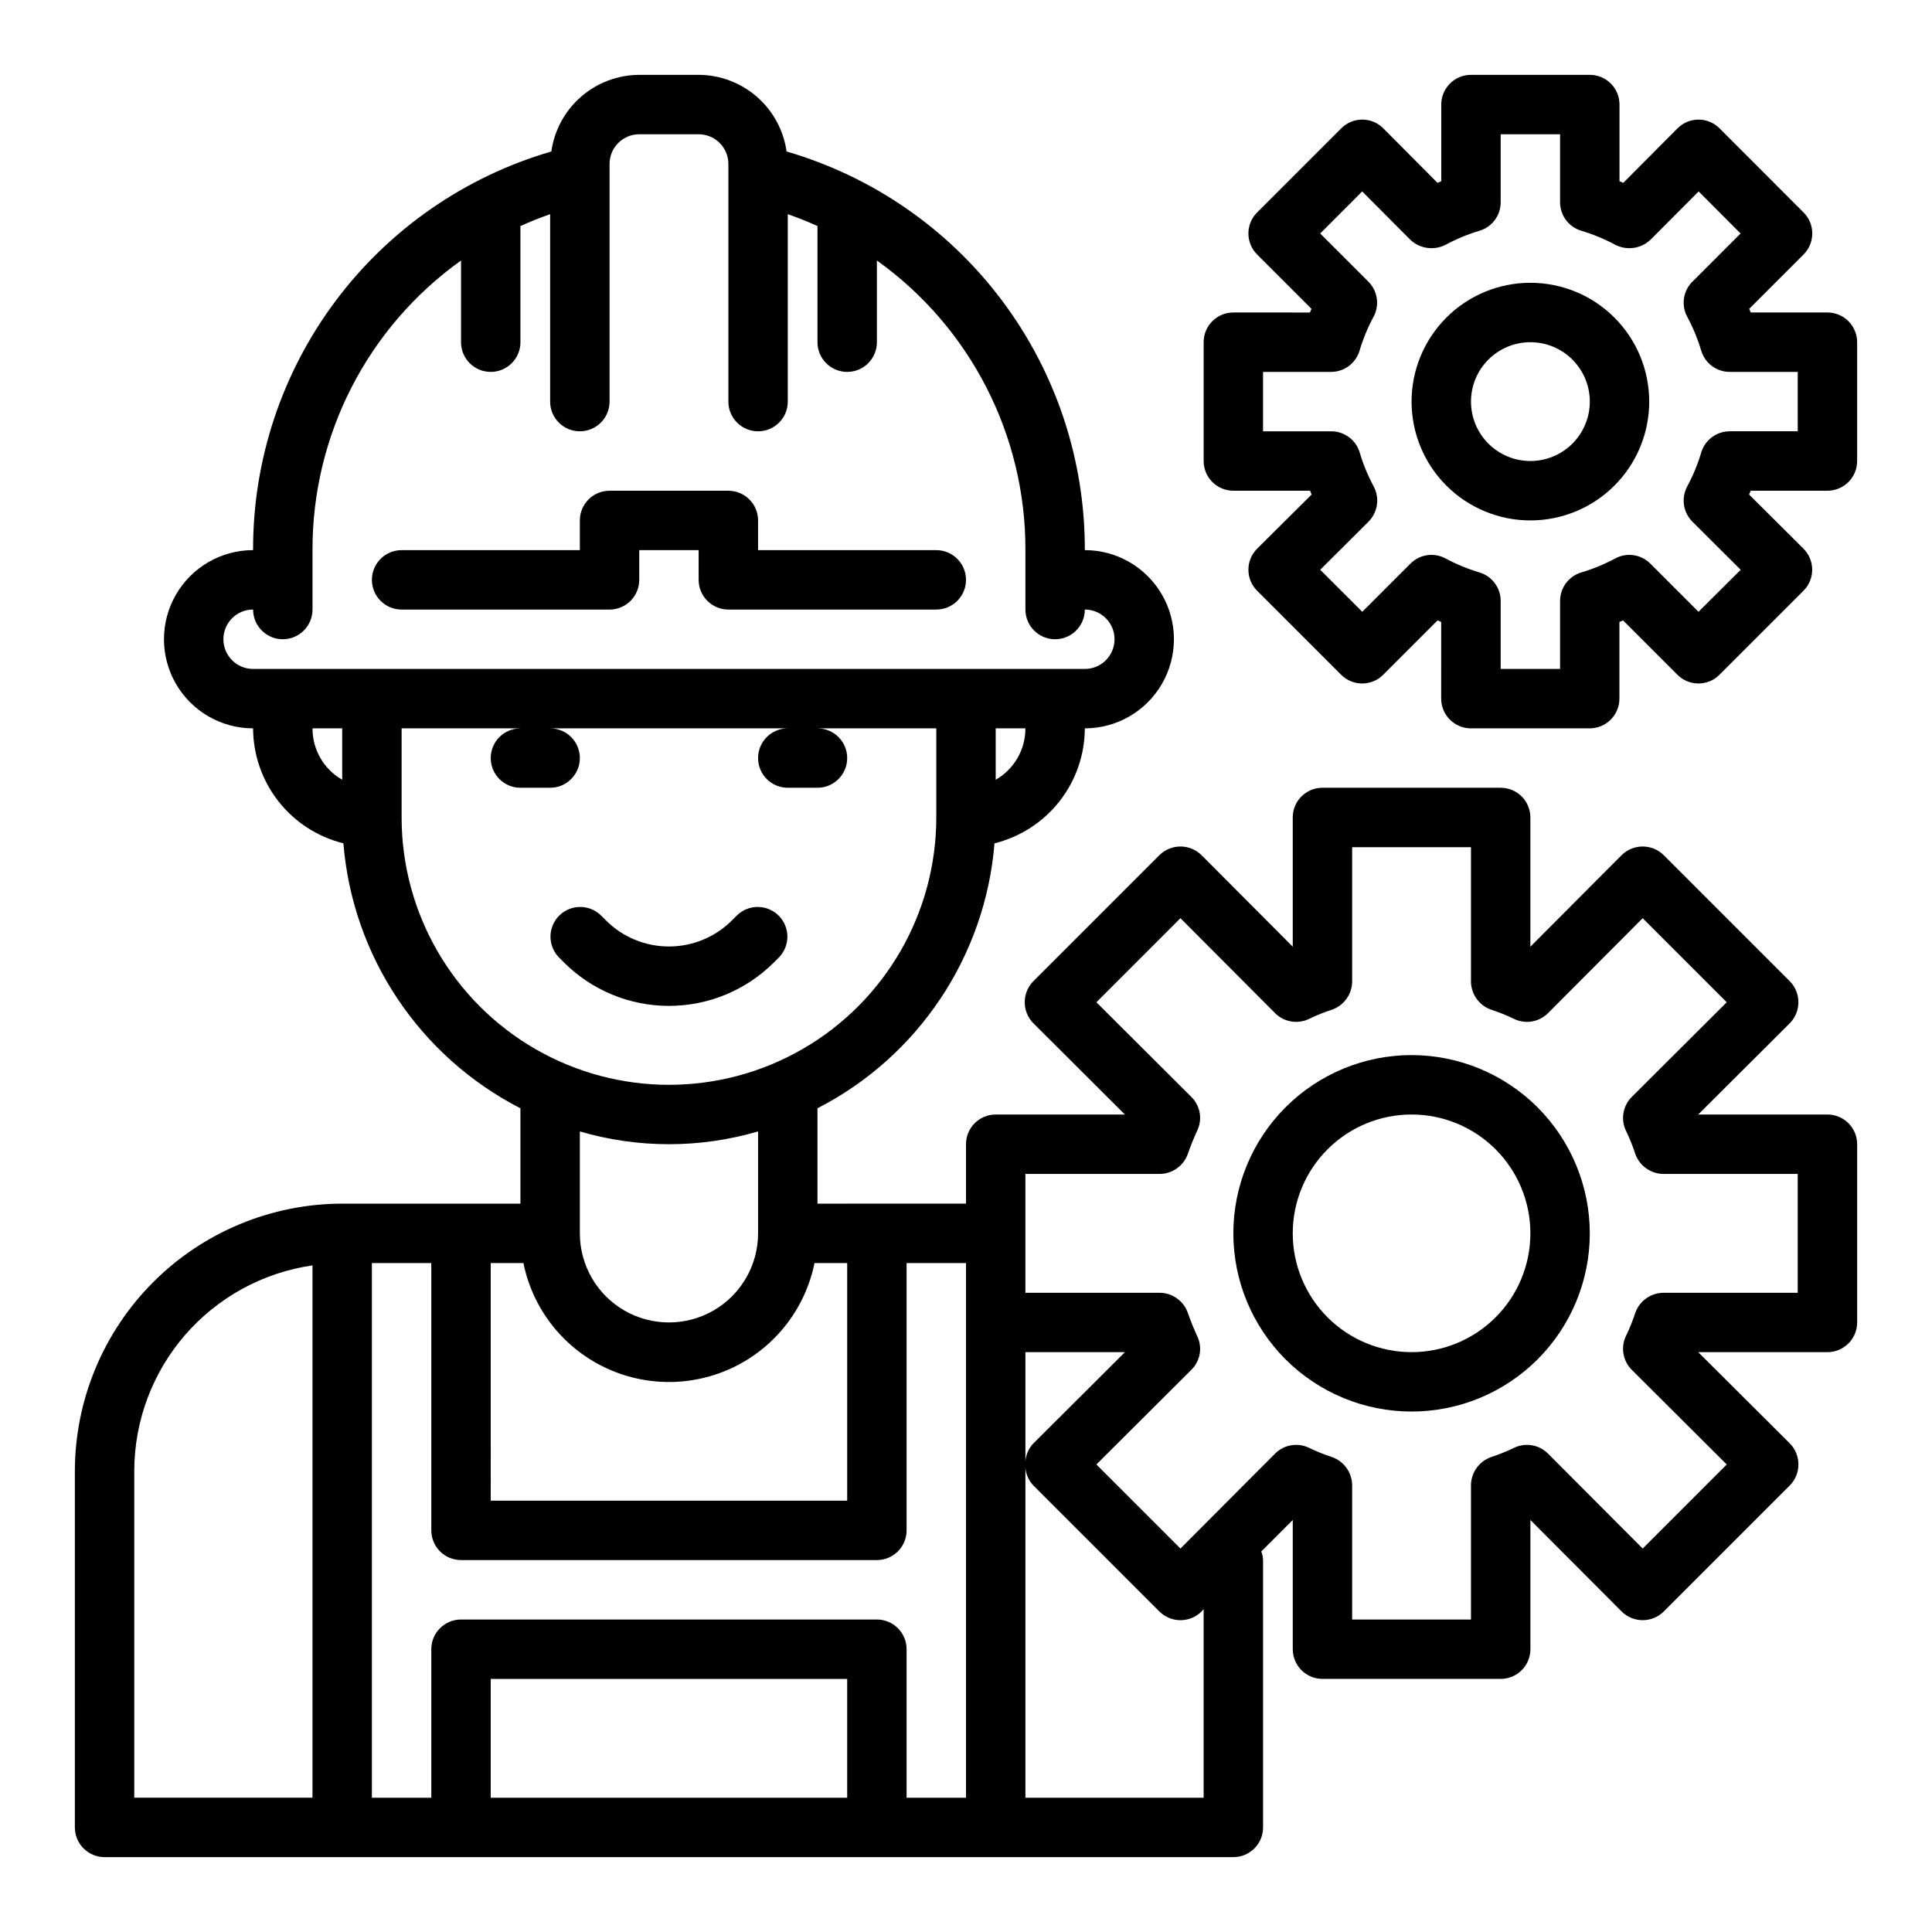
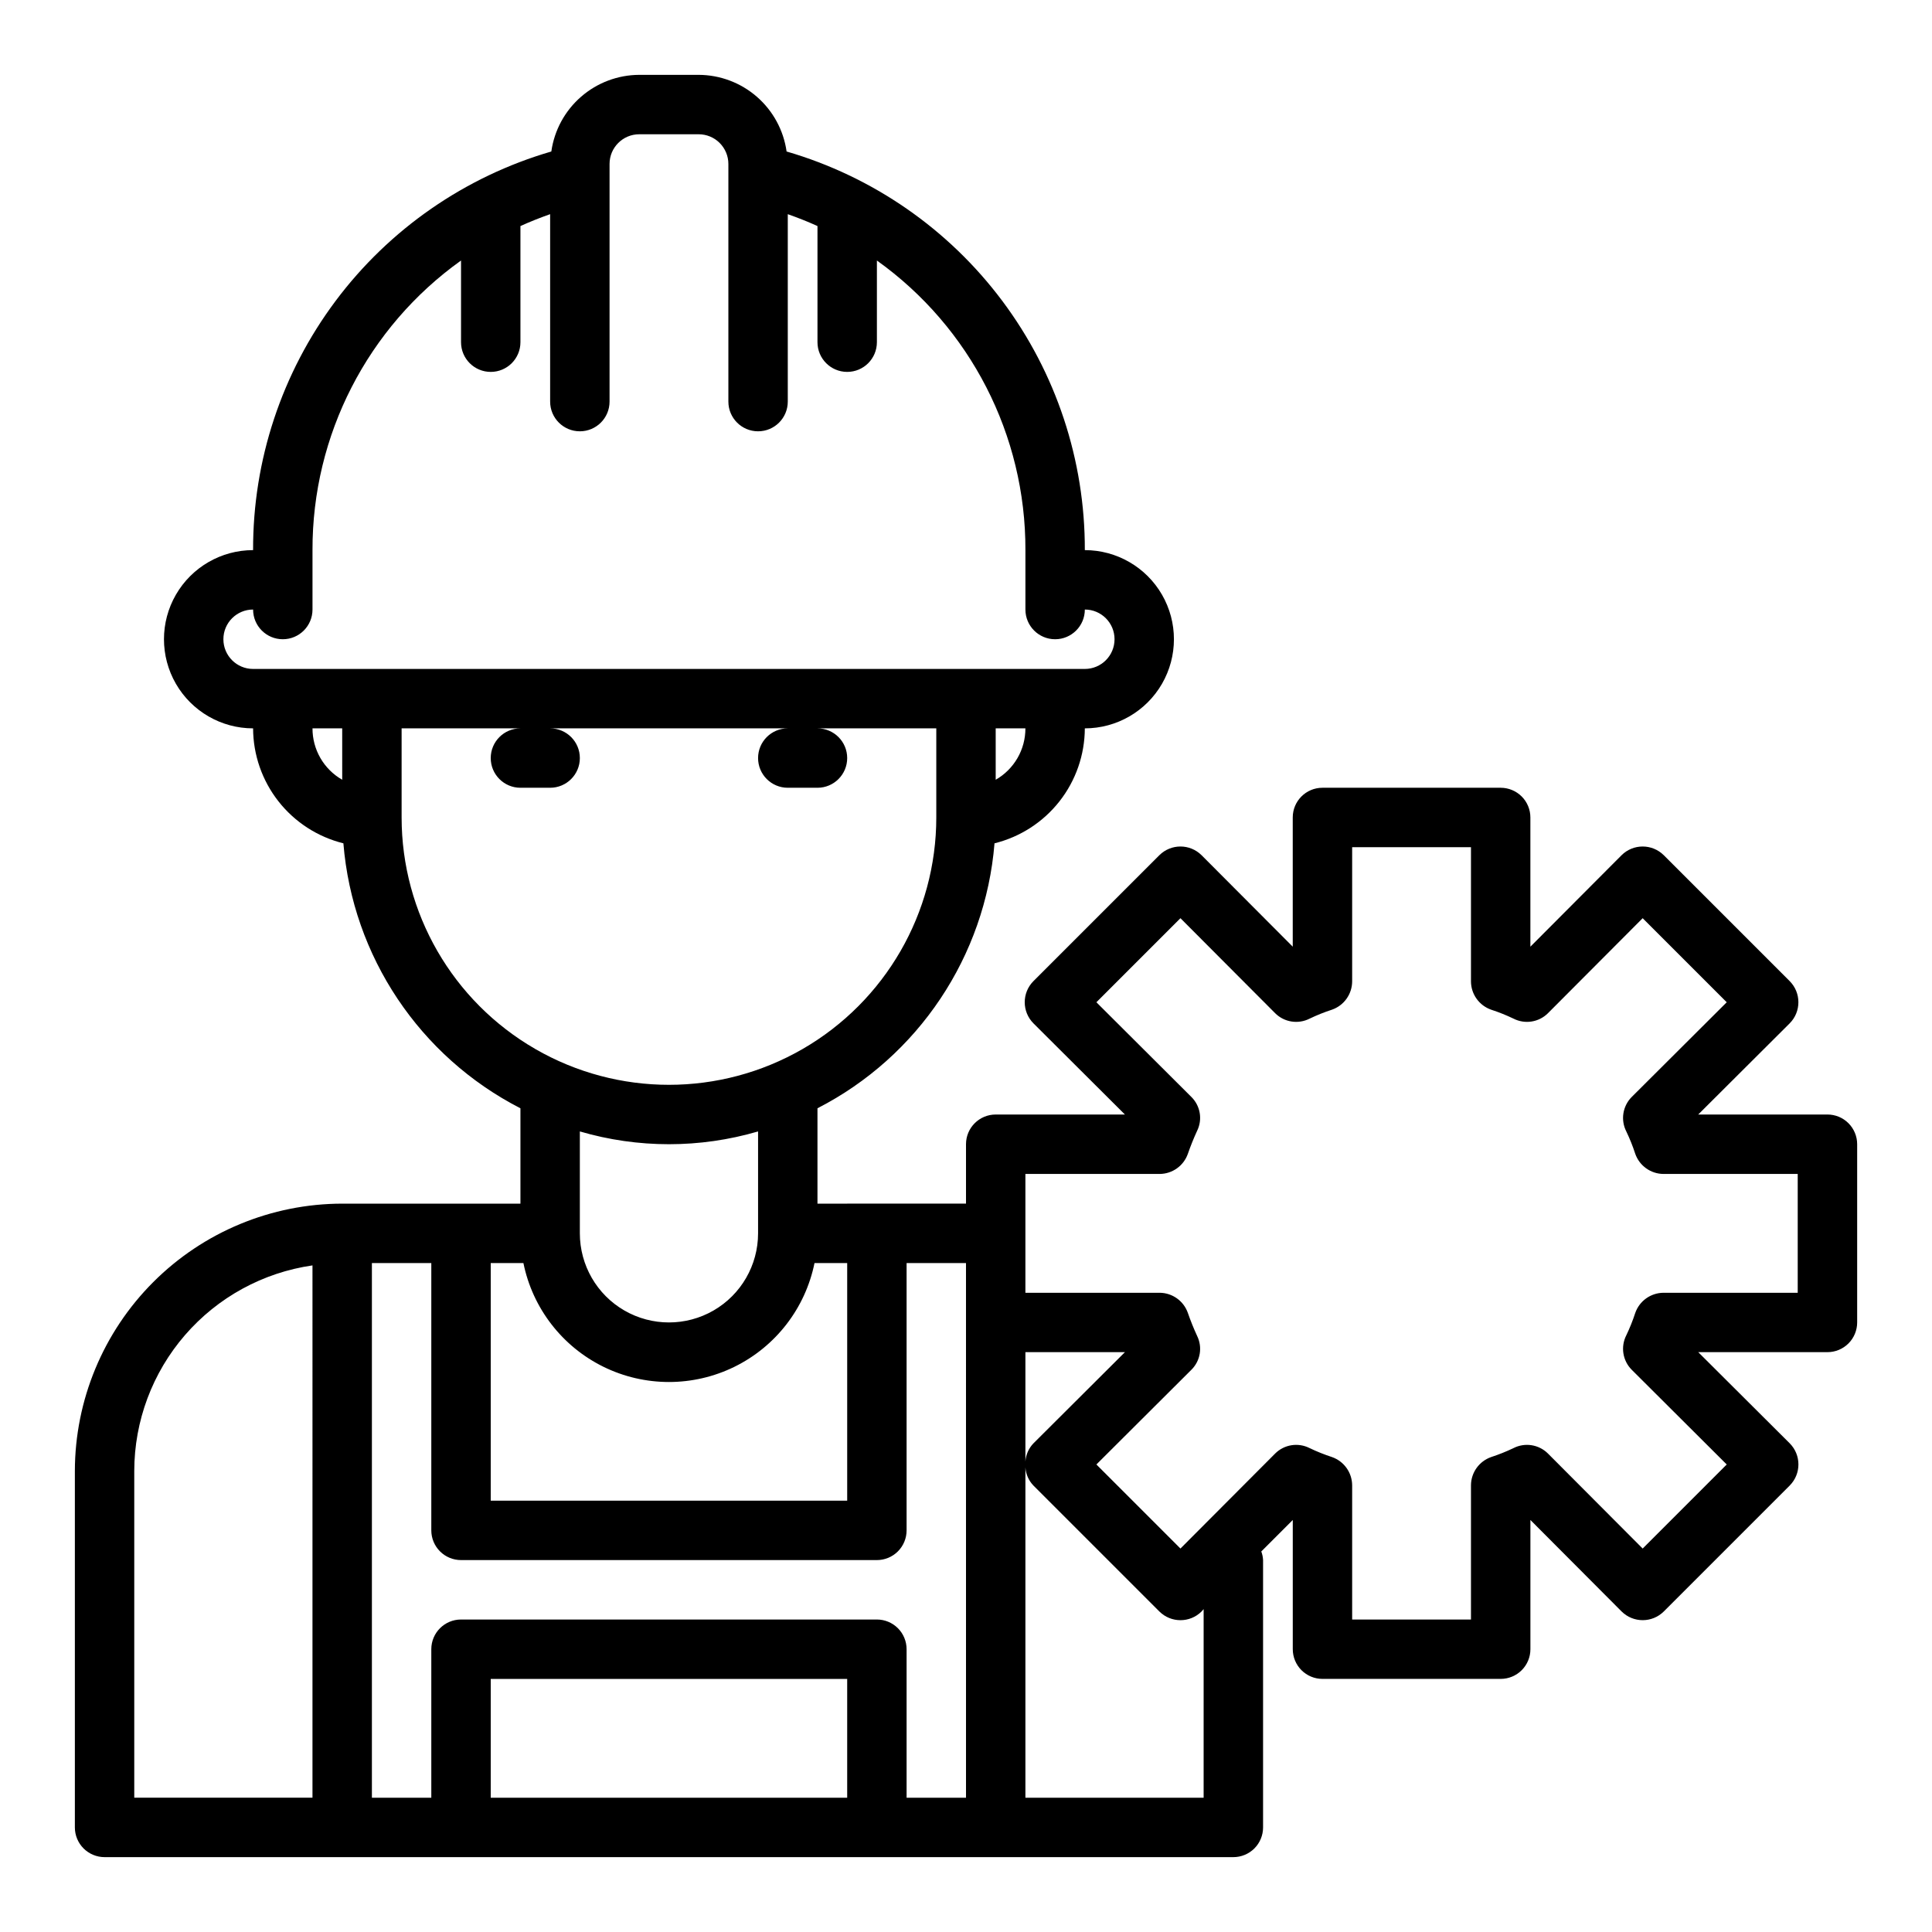
<svg xmlns="http://www.w3.org/2000/svg" fill="#000000" width="800px" height="800px" version="1.1" viewBox="144 144 512 512">
  <g>
-     <path d="m349.11 399.04 1.348-1.348c2.981-3.09 2.941-7.996-0.098-11.035-3.035-3.035-7.945-3.078-11.035-0.094l-1.348 1.348 0.004-0.004c-4.43 4.434-10.441 6.922-16.707 6.922s-12.273-2.488-16.703-6.922l-1.348-1.348v0.004c-3.086-2.984-7.996-2.941-11.035 0.094-3.035 3.039-3.078 7.945-0.094 11.035l1.348 1.348h-0.004c7.383 7.383 17.395 11.531 27.836 11.531s20.453-4.148 27.836-11.531z" />
-     <path d="m250.43 305.54h55.105c2.086 0 4.09-0.832 5.566-2.305 1.477-1.477 2.305-3.481 2.305-5.566v-7.875h15.742v7.875c0 2.086 0.832 4.09 2.309 5.566 1.477 1.473 3.477 2.305 5.566 2.305h55.105-0.004c4.348 0 7.875-3.523 7.875-7.871 0-4.348-3.527-7.875-7.875-7.875h-47.23v-7.871c0-2.086-0.828-4.09-2.305-5.566-1.477-1.477-3.481-2.305-5.566-2.305h-31.488c-4.348 0-7.871 3.523-7.871 7.871v7.871h-47.234c-4.348 0-7.871 3.527-7.871 7.875 0 4.348 3.523 7.871 7.871 7.871z" />
-     <path d="m628.29 226.81h-20.328c-0.133-0.332-0.266-0.652-0.402-0.969l14.406-14.406v0.004c3.074-3.074 3.074-8.059 0-11.133l-22.277-22.301c-1.477-1.477-3.477-2.305-5.566-2.309-2.086 0.004-4.09 0.836-5.562 2.316l-14.367 14.438-1.008-0.418v-20.324c0-2.09-0.828-4.09-2.305-5.566-1.477-1.477-3.481-2.309-5.566-2.309h-31.488c-4.348 0-7.875 3.527-7.875 7.875v20.324l-1.008 0.418-14.355-14.445c-1.477-1.48-3.477-2.312-5.566-2.316-2.09 0.004-4.09 0.832-5.566 2.309l-22.309 22.309c-3.074 3.074-3.074 8.059 0 11.133l14.406 14.406c-0.137 0.316-0.27 0.637-0.402 0.969l-20.301-0.004c-4.348 0-7.871 3.527-7.871 7.875v31.488c0 2.086 0.828 4.09 2.305 5.566 1.477 1.473 3.477 2.305 5.566 2.305h20.324l0.418 1.008-14.445 14.359c-1.477 1.477-2.309 3.477-2.309 5.566 0 2.09 0.832 4.094 2.309 5.57l22.277 22.277c3.074 3.074 8.059 3.074 11.133 0l14.406-14.406 0.969 0.402-0.004 20.324c0 2.09 0.832 4.094 2.309 5.566 1.477 1.477 3.477 2.309 5.566 2.309h31.488c2.086 0 4.09-0.832 5.566-2.309 1.473-1.473 2.305-3.477 2.305-5.566v-20.324l0.969-0.402 14.406 14.406c3.074 3.074 8.055 3.074 11.129 0l22.277-22.277c1.48-1.477 2.309-3.481 2.309-5.57 0-2.09-0.828-4.09-2.309-5.566l-14.414-14.359 0.434-1.008h20.328c2.086 0 4.09-0.832 5.566-2.305 1.473-1.477 2.305-3.481 2.305-5.566v-31.488c0-2.09-0.832-4.09-2.305-5.566-1.477-1.477-3.481-2.309-5.566-2.309zm-7.871 31.488h-18.031c-3.461 0-6.519 2.262-7.531 5.574-0.922 3.117-2.164 6.129-3.699 8.992-0.637 1.184-0.969 2.512-0.969 3.856 0.012 2.098 0.863 4.106 2.359 5.574l12.754 12.707-11.18 11.129-12.777-12.777h0.004c-2.473-2.469-6.277-3.016-9.344-1.336-2.863 1.535-5.875 2.777-8.992 3.699-3.312 1.012-5.574 4.07-5.574 7.531v18.027h-15.742v-18.027c0-3.461-2.262-6.519-5.574-7.531-3.113-0.922-6.129-2.164-8.988-3.699-3.066-1.68-6.875-1.133-9.344 1.336l-12.777 12.777-11.141-11.133 12.754-12.707v0.004c1.504-1.5 2.352-3.531 2.363-5.652-0.004-1.32-0.336-2.621-0.969-3.777-1.539-2.863-2.777-5.875-3.699-8.992-1.016-3.328-4.098-5.594-7.574-5.574h-18.027v-15.742h18.027c3.465 0 6.523-2.262 7.531-5.574 0.926-3.113 2.164-6.129 3.703-8.988 1.676-3.066 1.133-6.875-1.34-9.344l-12.777-12.777 11.133-11.141 12.707 12.754h-0.004c2.527 2.441 6.336 2.988 9.449 1.355 2.859-1.539 5.875-2.777 8.988-3.703 3.309-1.016 5.562-4.07 5.559-7.531v-18.027h15.742v18.027c0 3.465 2.262 6.519 5.574 7.531 3.117 0.926 6.129 2.164 8.992 3.703 3.109 1.633 6.918 1.086 9.445-1.355l12.707-12.754 11.113 11.141-12.777 12.777c-2.469 2.469-3.016 6.277-1.336 9.344 1.535 2.859 2.777 5.875 3.699 8.988 1.012 3.312 4.07 5.574 7.531 5.574h18.027z" />
-     <path d="m549.57 218.94c-8.352 0-16.359 3.316-22.266 9.223s-9.223 13.914-9.223 22.266c0 8.352 3.316 16.359 9.223 22.266s13.914 9.223 22.266 9.223c8.352 0 16.359-3.316 22.266-9.223s9.223-13.914 9.223-22.266c0-8.352-3.316-16.359-9.223-22.266s-13.914-9.223-22.266-9.223zm0 47.23v0.004c-4.176 0-8.18-1.66-11.133-4.613s-4.609-6.957-4.609-11.133c0-4.176 1.656-8.18 4.609-11.133s6.957-4.609 11.133-4.609c4.176 0 8.18 1.656 11.133 4.609s4.613 6.957 4.613 11.133c0 4.176-1.66 8.18-4.613 11.133s-6.957 4.613-11.133 4.613z" />
    <path d="m628.29 439.36h-34.246l24.246-24.168c3.07-3.094 3.07-8.086 0-11.18l-33.379-33.379 0.004 0.004c-3.094-3.07-8.086-3.07-11.18 0l-24.168 24.246v-34.246c0-2.086-0.828-4.09-2.305-5.566-1.477-1.473-3.481-2.305-5.566-2.305h-47.234c-4.348 0-7.871 3.523-7.871 7.871v34.242l-24.168-24.246v0.004c-3.094-3.07-8.082-3.07-11.176 0l-33.379 33.379v-0.004c-3.07 3.094-3.07 8.086 0 11.18l24.246 24.168h-34.242c-4.348 0-7.871 3.523-7.871 7.871v15.742l-39.363 0.004v-25.27c26.734-13.715 44.48-40.273 46.918-70.219 6.816-1.688 12.871-5.598 17.207-11.117 4.336-5.519 6.703-12.328 6.727-19.348 8.434 0 16.23-4.504 20.449-11.809 4.219-7.309 4.219-16.309 0-23.617-4.219-7.305-12.016-11.809-20.449-11.809 0.066-23.797-7.606-46.973-21.863-66.031-14.254-19.055-34.324-32.957-57.172-39.609-0.797-5.621-3.59-10.77-7.867-14.496-4.281-3.731-9.758-5.793-15.438-5.816h-15.742c-5.676 0.023-11.156 2.086-15.434 5.816-4.281 3.727-7.074 8.875-7.867 14.496-22.852 6.652-42.918 20.555-57.176 39.609-14.258 19.059-21.93 42.234-21.859 66.031-8.438 0-16.234 4.504-20.453 11.809-4.219 7.309-4.219 16.309 0 23.617 4.219 7.305 12.016 11.809 20.453 11.809 0.023 7.019 2.391 13.828 6.727 19.348 4.336 5.519 10.391 9.43 17.203 11.117 2.441 29.945 20.184 56.504 46.918 70.219v25.27h-47.23c-18.781 0.027-36.785 7.5-50.066 20.781s-20.754 31.285-20.785 50.066v94.465c0 2.086 0.832 4.09 2.309 5.566 1.477 1.473 3.477 2.305 5.566 2.305h299.14c2.086 0 4.09-0.832 5.566-2.305 1.477-1.477 2.305-3.481 2.305-5.566v-70.852c-0.035-0.781-0.195-1.551-0.473-2.281l8.344-8.344v34.242c0 2.09 0.832 4.09 2.305 5.566 1.477 1.477 3.481 2.305 5.566 2.305h47.234c2.086 0 4.09-0.828 5.566-2.305 1.477-1.477 2.305-3.477 2.305-5.566v-34.242l24.168 24.246c3.094 3.07 8.086 3.07 11.18 0l33.379-33.379h-0.004c3.07-3.094 3.07-8.086 0-11.18l-24.246-24.164h34.246c2.086 0 4.09-0.832 5.566-2.309 1.473-1.473 2.305-3.477 2.305-5.566v-47.23c0-2.086-0.832-4.09-2.305-5.566-1.477-1.477-3.481-2.305-5.566-2.305zm-401.48 181.05h-47.23v-86.59c0.016-13.242 4.797-26.031 13.469-36.035 8.676-10.004 20.66-16.551 33.762-18.441zm181.06-269.77v-13.617h7.871c0.012 2.762-0.715 5.481-2.098 7.871-1.383 2.394-3.375 4.375-5.773 5.746zm-173.18 0c-2.402-1.371-4.394-3.352-5.777-5.746-1.383-2.391-2.106-5.109-2.098-7.871h7.871zm-23.617-29.363c-4.348 0-7.871-3.523-7.871-7.871s3.523-7.871 7.871-7.871c0 4.348 3.523 7.871 7.871 7.871s7.871-3.523 7.871-7.871v-15.746c-0.082-30.449 14.586-59.051 39.363-76.75v21.648c0 4.348 3.523 7.871 7.871 7.871s7.871-3.523 7.871-7.871v-30.781c2.598-1.18 5.195-2.203 7.871-3.148v49.672c0 4.348 3.527 7.871 7.875 7.871 4.348 0 7.871-3.523 7.871-7.871v-62.977c0-4.348 3.523-7.871 7.871-7.871h15.742c2.09 0 4.094 0.828 5.566 2.305 1.477 1.477 2.309 3.481 2.309 5.566v62.977c0 4.348 3.523 7.871 7.871 7.871 4.348 0 7.871-3.523 7.871-7.871v-49.672c2.676 0.945 5.273 1.969 7.871 3.148v30.781c0 4.348 3.527 7.871 7.875 7.871 4.348 0 7.871-3.523 7.871-7.871v-21.648c24.773 17.699 39.445 46.301 39.359 76.75v15.746c0 4.348 3.523 7.871 7.871 7.871 4.348 0 7.875-3.523 7.875-7.871 4.348 0 7.871 3.523 7.871 7.871s-3.523 7.871-7.871 7.871zm39.359 39.359v-23.613h31.488c-4.348 0-7.871 3.523-7.871 7.871 0 4.348 3.523 7.871 7.871 7.871h7.871c4.348 0 7.875-3.523 7.875-7.871 0-4.348-3.527-7.871-7.875-7.871h62.977c-4.348 0-7.871 3.523-7.871 7.871 0 4.348 3.523 7.871 7.871 7.871h7.871c4.348 0 7.875-3.523 7.875-7.871 0-4.348-3.527-7.871-7.875-7.871h31.488v23.617-0.004c0 25.312-13.504 48.703-35.422 61.359-21.922 12.656-48.93 12.656-70.848 0-21.922-12.656-35.426-36.047-35.426-61.359zm94.465 83.207v27.004c0 8.438-4.5 16.234-11.809 20.453-7.305 4.215-16.309 4.215-23.617 0-7.305-4.219-11.805-12.016-11.805-20.453v-27.004c15.418 4.516 31.809 4.516 47.23 0zm-70.848 34.875h8.66c2.426 11.957 10.262 22.109 21.211 27.492 10.949 5.379 23.773 5.379 34.723 0 10.949-5.383 18.781-15.535 21.211-27.492h8.66v62.977h-94.465zm94.465 141.7h-94.465v-31.488h94.465zm31.488 0h-15.746v-39.359c0-2.086-0.828-4.09-2.305-5.566-1.477-1.477-3.481-2.305-5.566-2.305h-110.21c-4.348 0-7.875 3.523-7.875 7.871v39.359h-15.742v-141.7h15.742v70.848c0 2.09 0.832 4.09 2.309 5.566 1.477 1.477 3.477 2.305 5.566 2.305h110.21c2.086 0 4.09-0.828 5.566-2.305 1.477-1.477 2.305-3.477 2.305-5.566v-70.848h15.742zm15.742-118.08h26.371l-24.246 24.168c-1.25 1.301-2.004 3.004-2.125 4.805zm47.23 118.08h-47.23v-87.535c0.121 1.801 0.875 3.5 2.125 4.801l33.379 33.379c3.094 3.07 8.082 3.07 11.176 0l0.551-0.629zm157.44-133.82h-35.582c-3.371 0.027-6.367 2.168-7.477 5.356-0.656 2.016-1.445 3.988-2.363 5.902-1.551 3.031-0.98 6.715 1.418 9.133l25.191 25.113-22.277 22.277-25.113-25.191c-2.418-2.398-6.102-2.969-9.133-1.418-1.914 0.914-3.883 1.703-5.902 2.363-3.184 1.109-5.328 4.102-5.352 7.477v35.582h-31.488v-35.582c-0.027-3.375-2.168-6.367-5.356-7.477-2.016-0.66-3.988-1.449-5.902-2.363-3.031-1.551-6.715-0.98-9.133 1.418l-25.113 25.191-22.277-22.277 25.191-25.113c2.375-2.359 2.977-5.973 1.496-8.977-0.914-1.977-1.727-4-2.441-6.059-1.109-3.188-4.102-5.328-7.477-5.356h-35.582v-31.488h35.582c3.375-0.023 6.367-2.168 7.477-5.352 0.715-2.059 1.527-4.082 2.441-6.062 1.48-3 0.879-6.613-1.496-8.973l-25.191-25.113 22.277-22.277 25.113 25.191c2.418 2.398 6.102 2.969 9.133 1.418 1.914-0.918 3.887-1.707 5.902-2.363 3.188-1.109 5.328-4.106 5.356-7.477v-35.582h31.488v35.582c0.023 3.371 2.168 6.367 5.352 7.477 2.019 0.656 3.988 1.445 5.902 2.363 3.031 1.551 6.715 0.98 9.133-1.418l25.113-25.191 22.277 22.277-25.191 25.113c-2.398 2.418-2.969 6.102-1.418 9.129 0.918 1.918 1.707 3.887 2.363 5.906 1.109 3.184 4.106 5.328 7.477 5.352h35.582z" />
-     <path d="m518.08 423.61c-12.527 0-24.539 4.977-33.398 13.836-8.855 8.855-13.832 20.871-13.832 33.398s4.977 24.539 13.832 33.398c8.859 8.855 20.871 13.832 33.398 13.832s24.543-4.977 33.398-13.832c8.859-8.859 13.836-20.871 13.836-33.398-0.016-12.523-4.996-24.531-13.848-33.387-8.855-8.855-20.863-13.832-33.387-13.848zm0 78.719v0.004c-8.352 0-16.359-3.32-22.266-9.223-5.902-5.906-9.223-13.914-9.223-22.266 0-8.352 3.32-16.359 9.223-22.266 5.906-5.906 13.914-9.223 22.266-9.223s16.359 3.316 22.266 9.223 9.223 13.914 9.223 22.266c0 8.352-3.316 16.359-9.223 22.266-5.906 5.902-13.914 9.223-22.266 9.223z" />
  </g>
</svg>